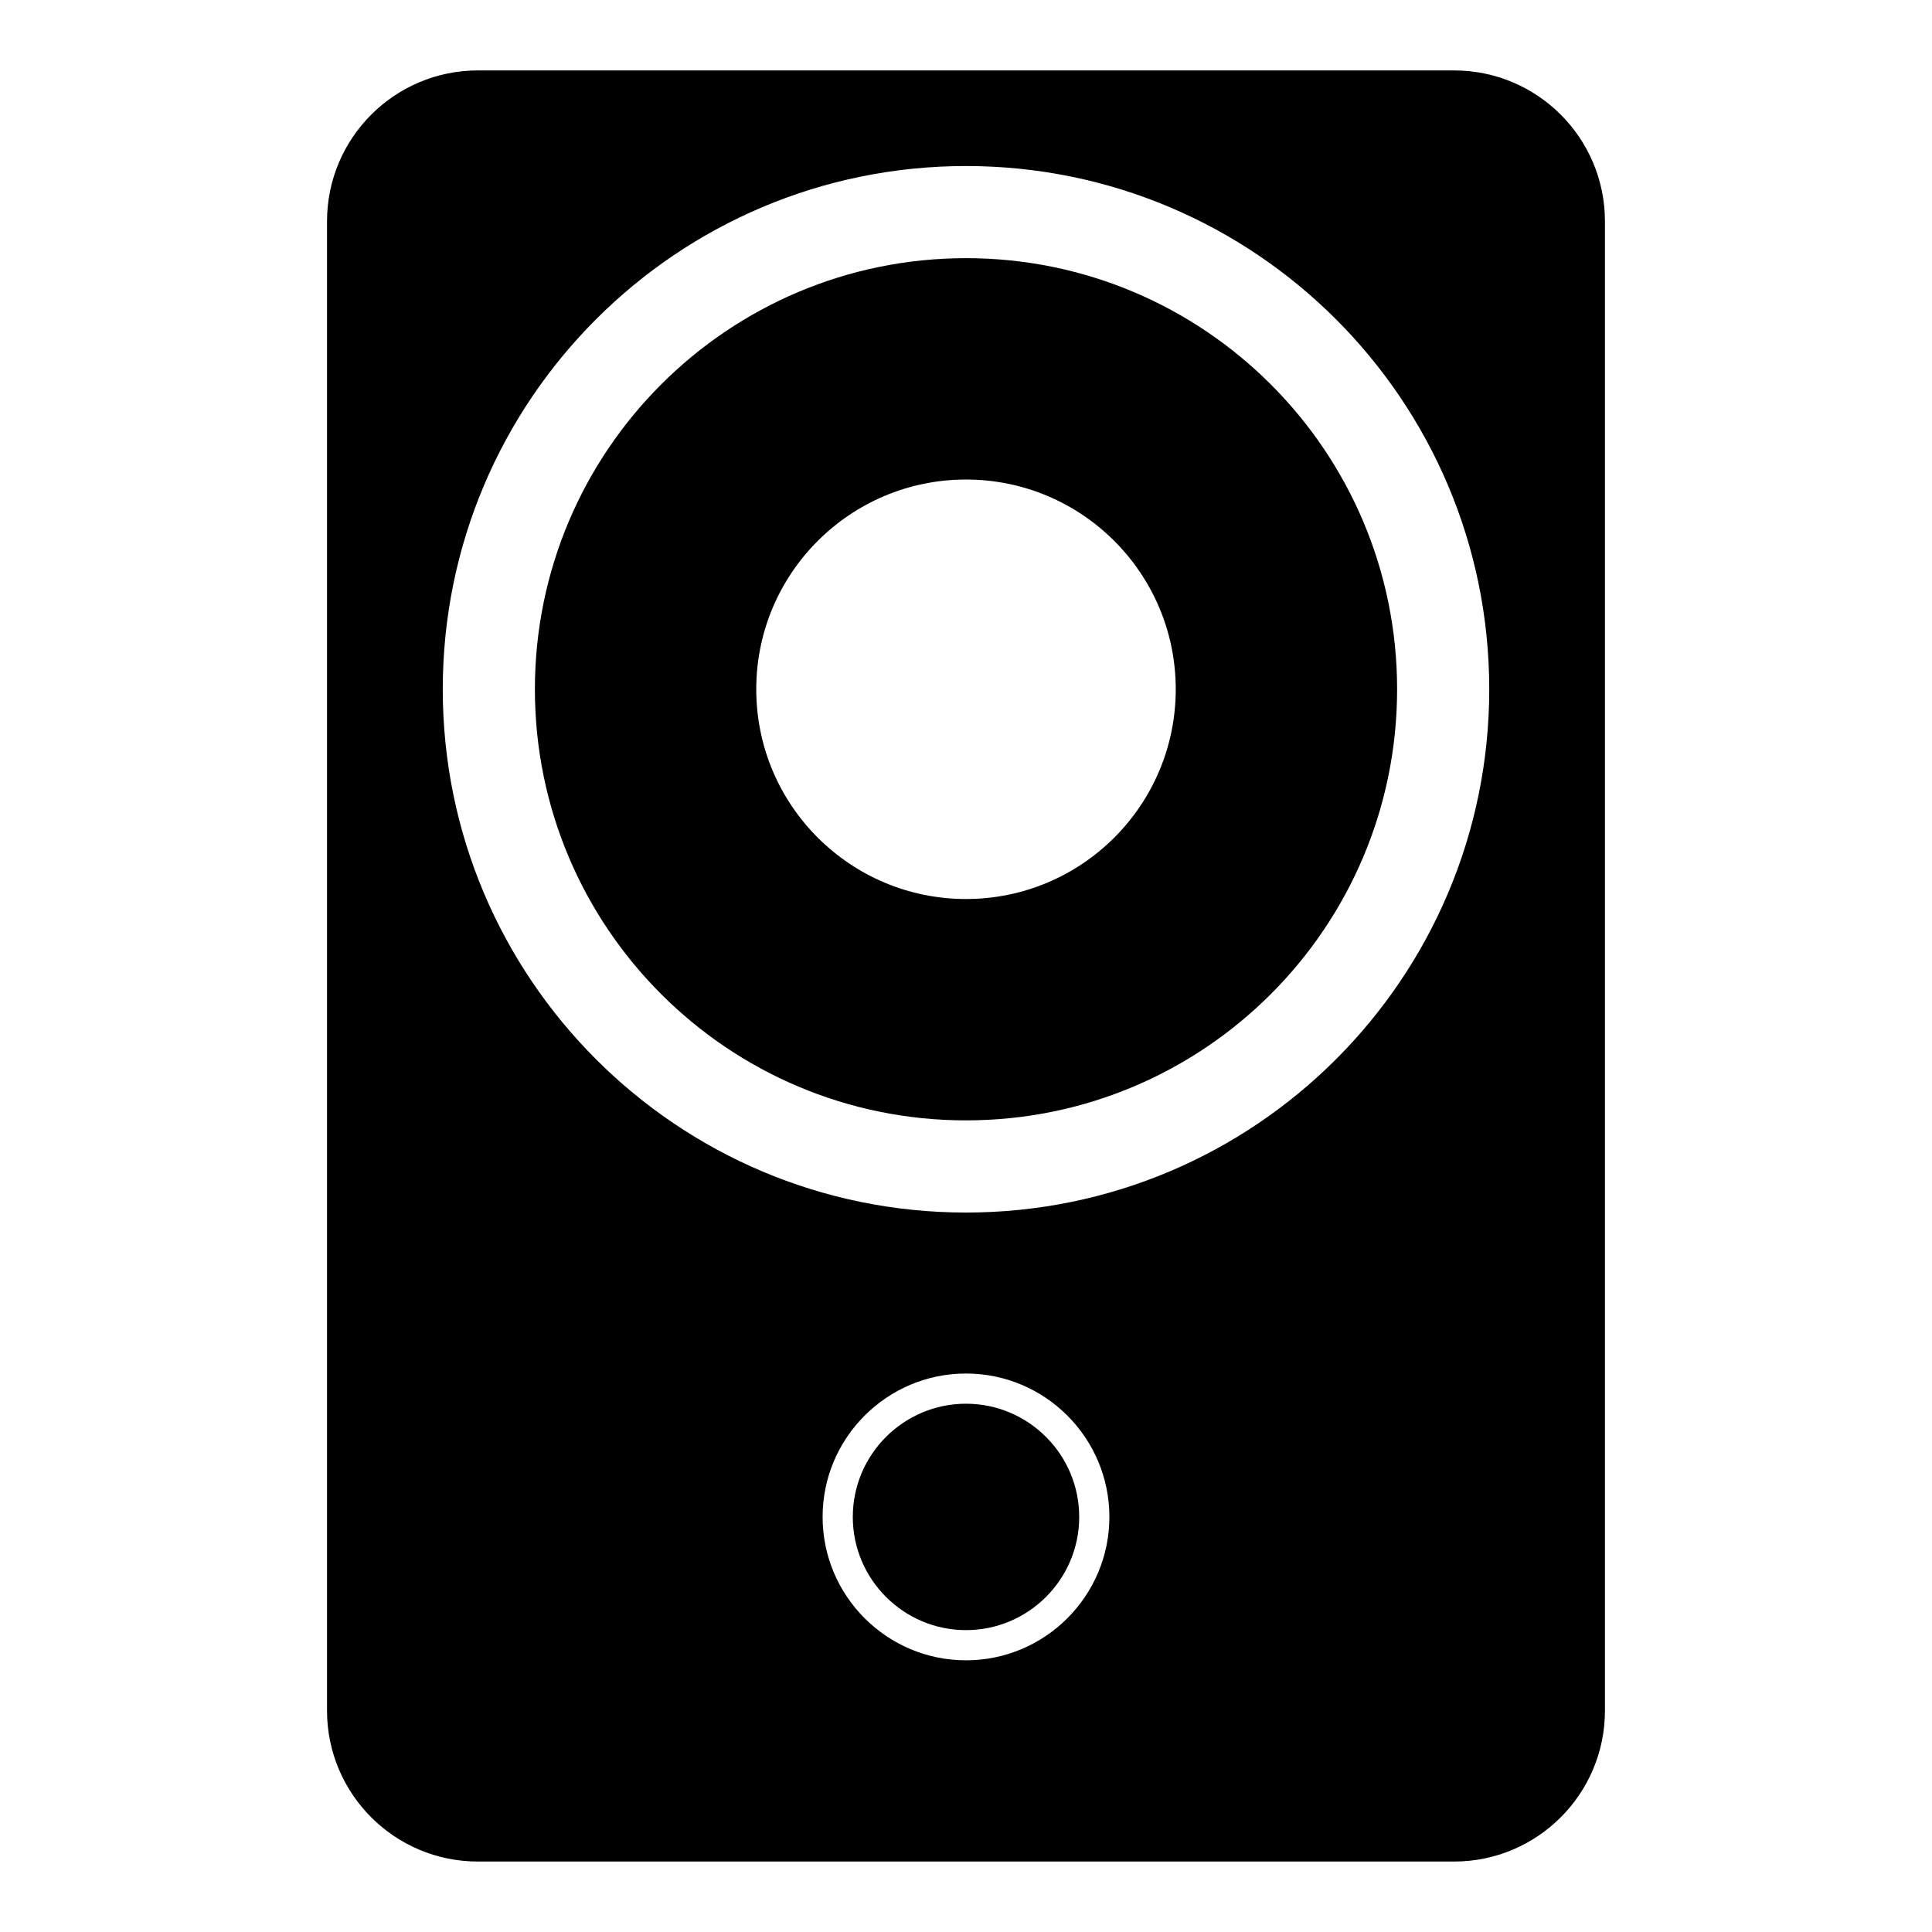
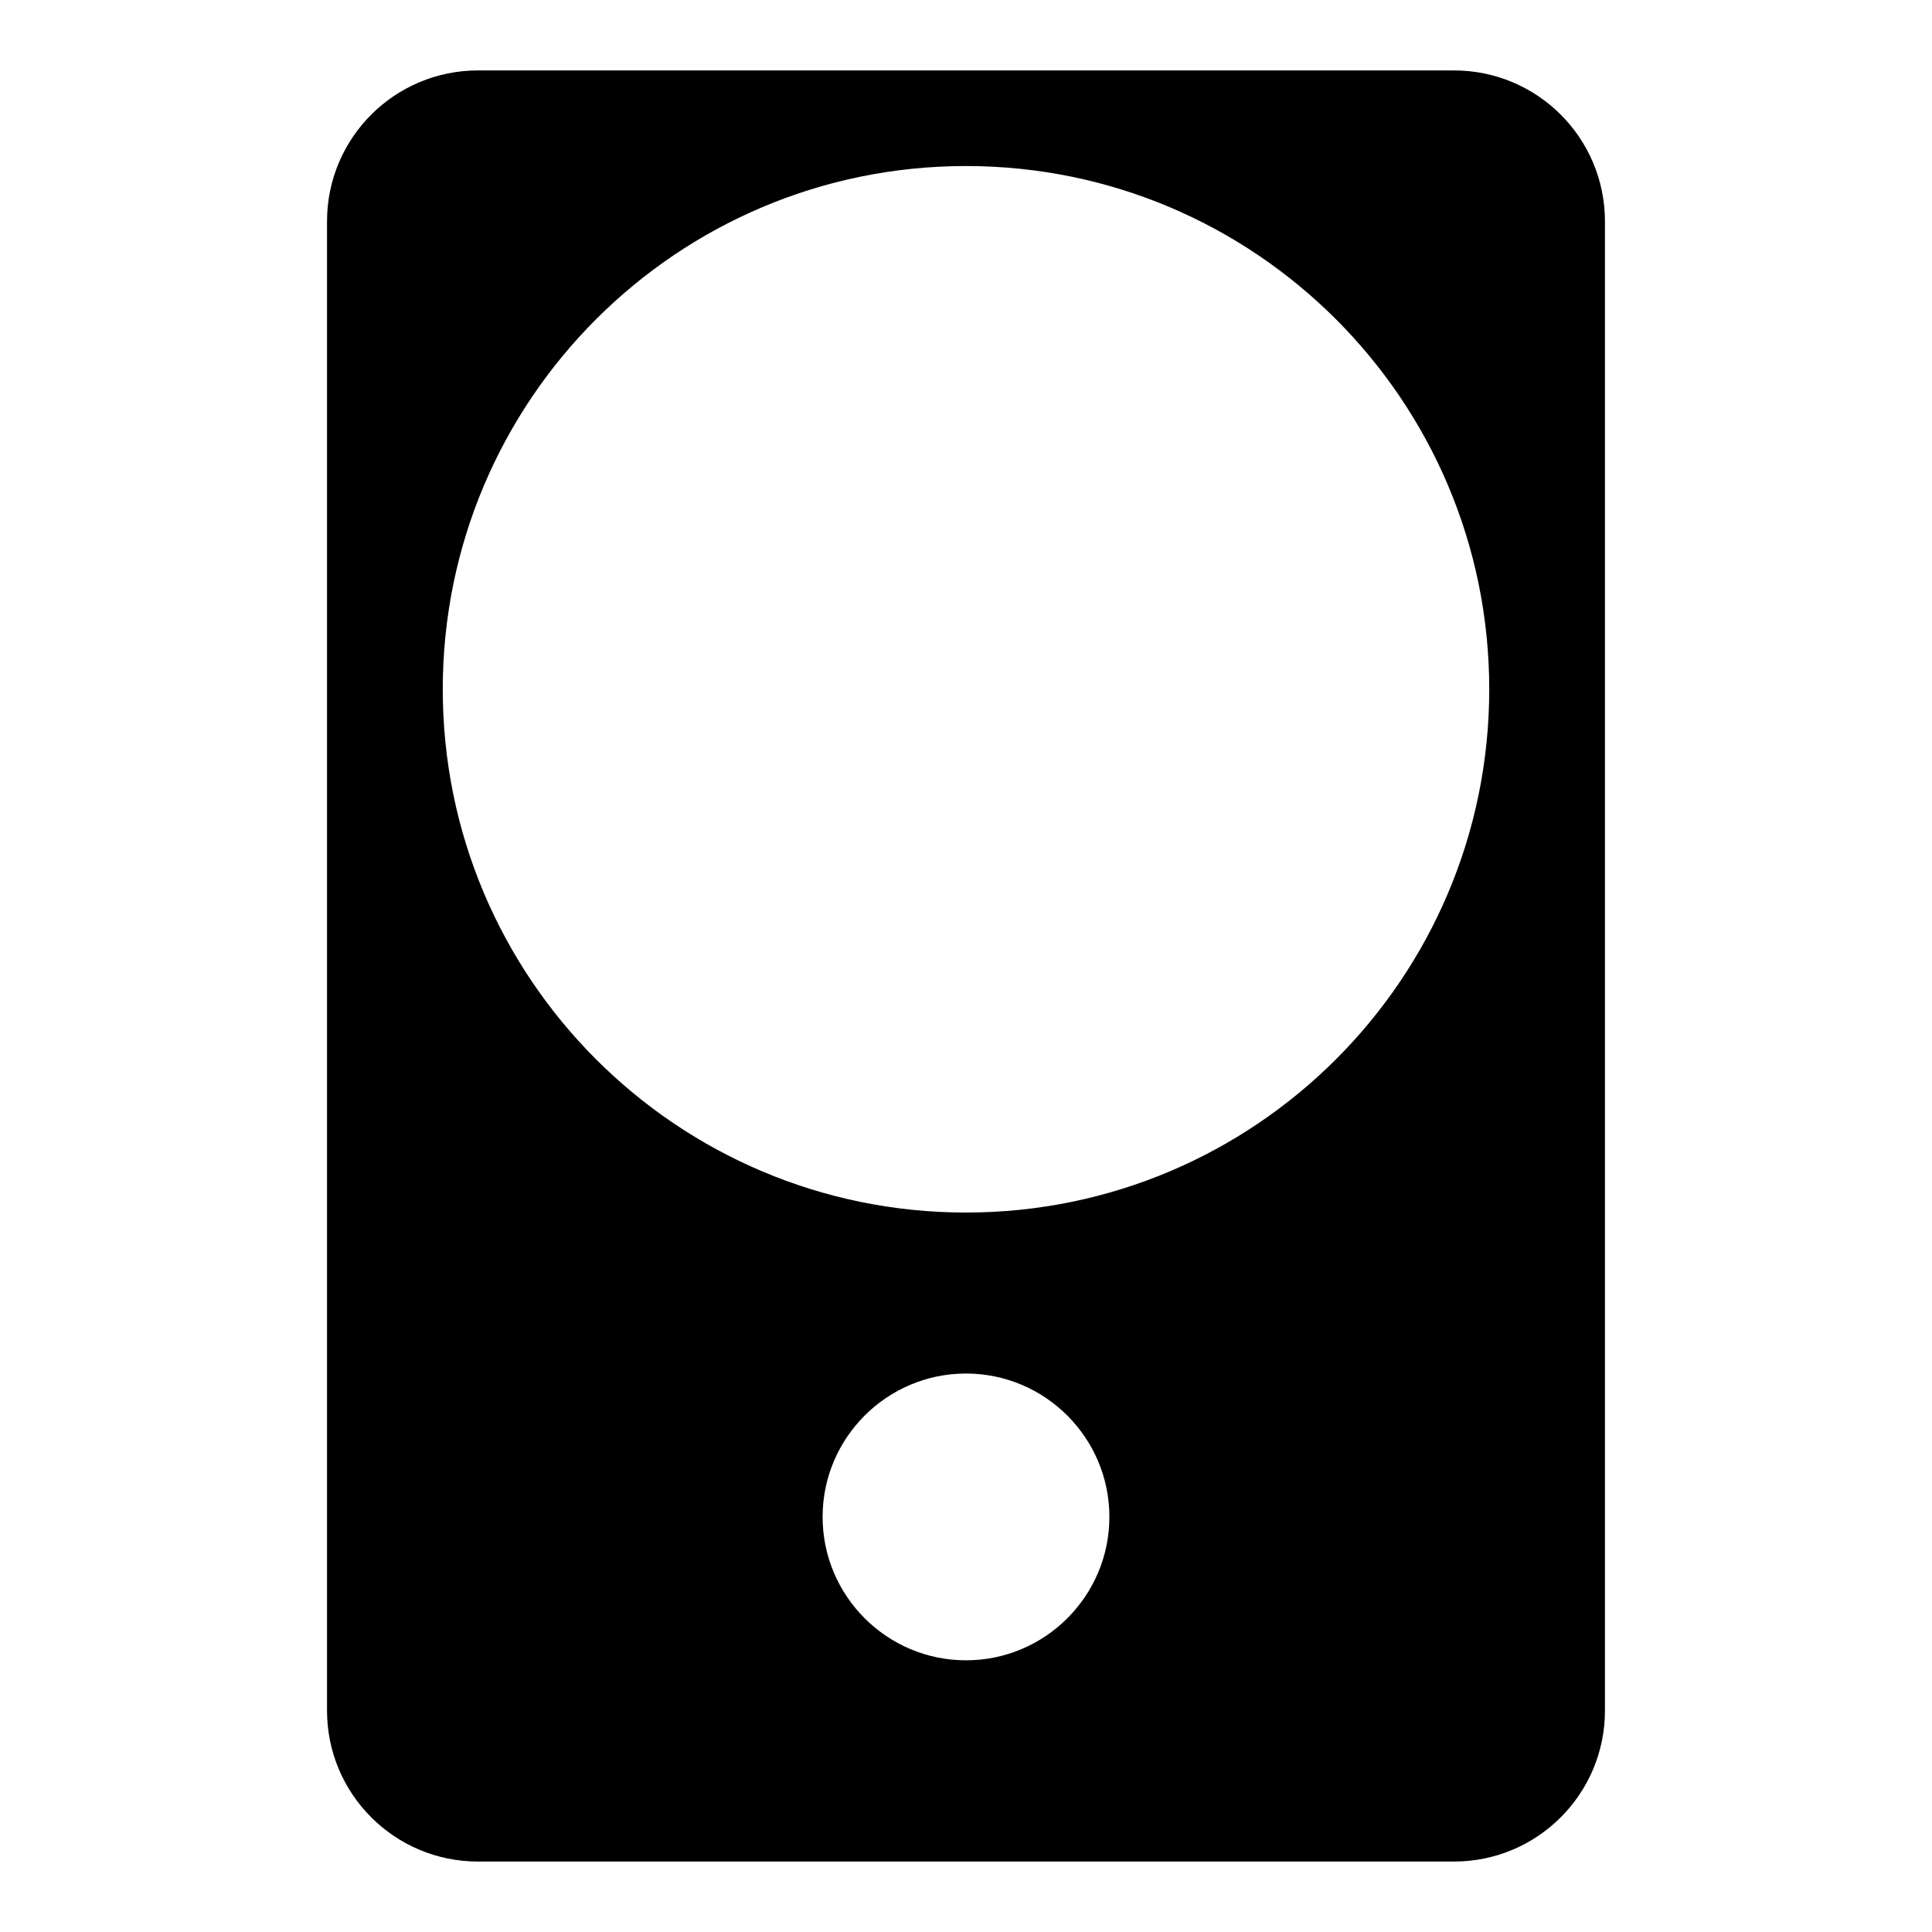
<svg xmlns="http://www.w3.org/2000/svg" version="1.1" id="Capa_1" x="0px" y="0px" width="64px" height="64px" viewBox="0 0 64 64" style="enable-background:new 0 0 64 64;" xml:space="preserve">
-   <path d="M32,46.5c-2.067,0-3.75,1.682-3.75,3.75S29.933,54,32,54s3.75-1.682,3.75-3.75S34.067,46.5,32,46.5z" />
  <path d="M15.833,2.333c-2.761,0-5,2.239-5,5v49.333c0,2.761,2.239,5,5,5h32.333c2.761,0,5-2.239,5-5V7.333c0-2.761-2.239-5-5-5  H15.833z M32,55c-2.619,0-4.75-2.131-4.75-4.75S29.381,45.5,32,45.5s4.75,2.131,4.75,4.75S34.619,55,32,55z M32,40.167  c-9.573,0-17.333-7.76-17.333-17.333S22.427,5.5,32,5.5s17.333,7.76,17.333,17.333S41.573,40.167,32,40.167z" />
-   <path d="M32,8.552c-7.887,0-14.281,6.394-14.281,14.281S24.113,37.114,32,37.114s14.281-6.394,14.281-14.281S39.887,8.552,32,8.552z   M32,29.781c-3.837,0-6.948-3.111-6.948-6.948s3.111-6.948,6.948-6.948s6.948,3.111,6.948,6.948S35.837,29.781,32,29.781z" />
</svg>